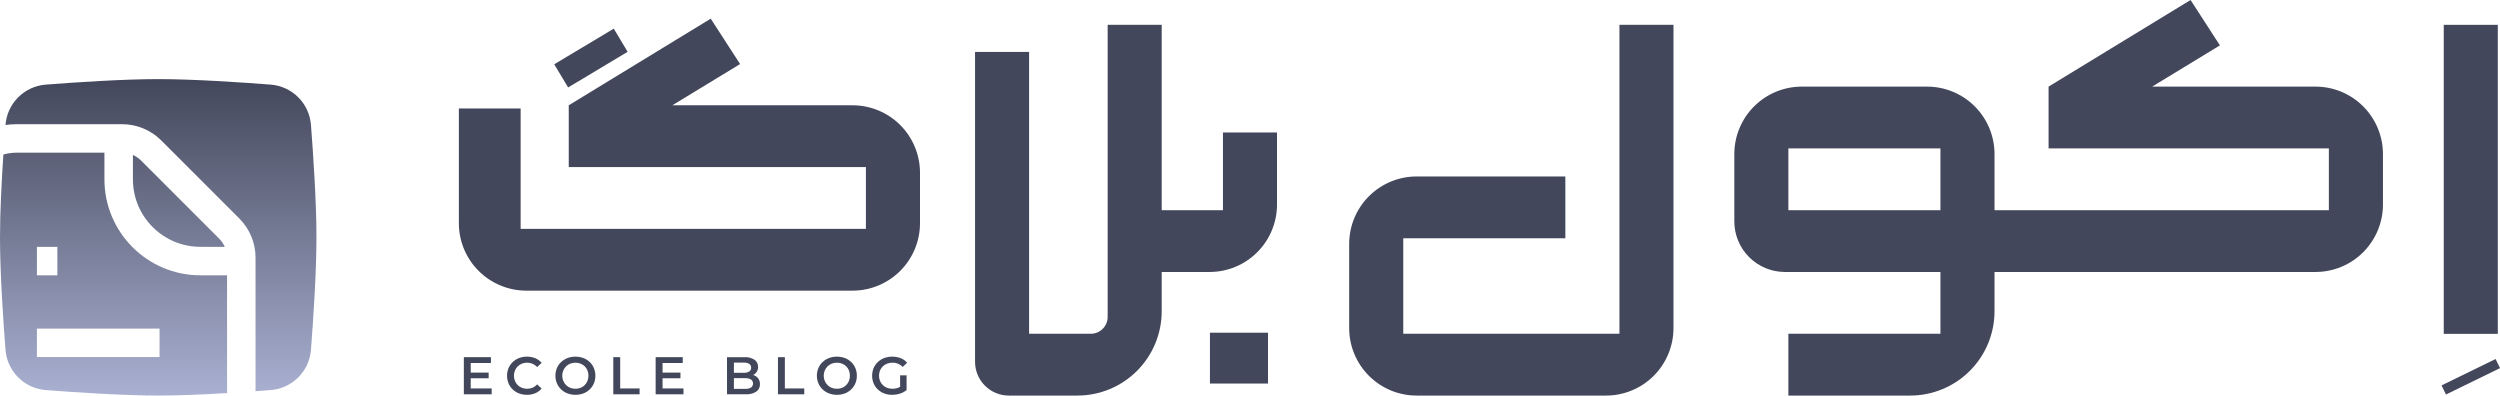
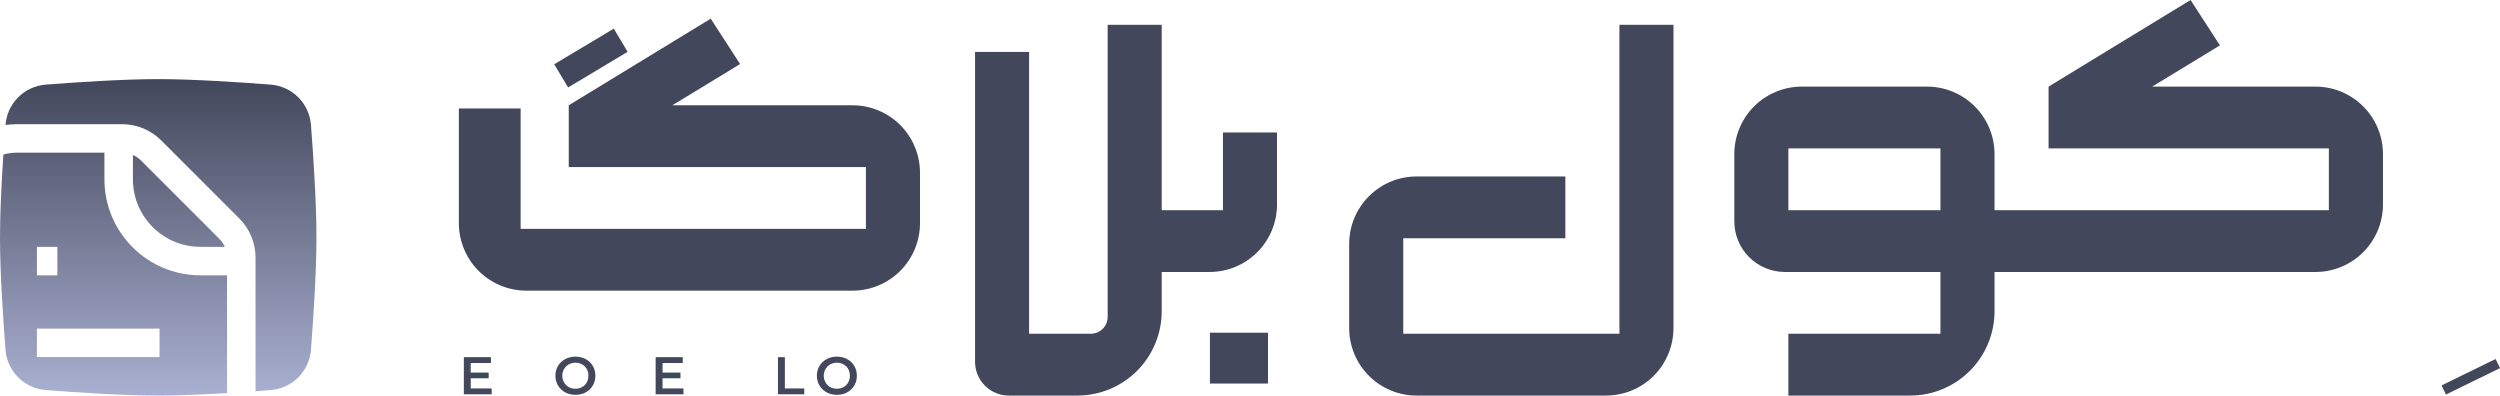
<svg xmlns="http://www.w3.org/2000/svg" width="158" height="25" viewBox="0 0 158 25" fill="none">
  <path d="M29.75 23.907H30.883V23.548H29.75V22.942H31.027V22.573H29.315V24.919H31.074V24.55H29.75V23.907Z" fill="#43475B" />
-   <path d="M32.721 23.153C32.796 23.079 32.886 23.02 32.985 22.982C33.093 22.941 33.207 22.92 33.322 22.922C33.438 22.921 33.554 22.944 33.66 22.99C33.77 23.039 33.867 23.109 33.949 23.197L34.23 22.932C34.122 22.803 33.984 22.702 33.828 22.639C33.499 22.51 33.134 22.507 32.803 22.628C32.654 22.686 32.519 22.772 32.404 22.881C32.291 22.99 32.201 23.12 32.139 23.263C32.014 23.573 32.014 23.919 32.139 24.228C32.201 24.373 32.291 24.504 32.405 24.613C32.518 24.722 32.652 24.807 32.799 24.863C32.959 24.924 33.128 24.954 33.299 24.952C33.48 24.955 33.66 24.921 33.828 24.852C33.984 24.787 34.121 24.686 34.23 24.557L33.949 24.292C33.868 24.381 33.77 24.453 33.66 24.502C33.554 24.548 33.438 24.571 33.322 24.57C33.207 24.572 33.093 24.551 32.985 24.51C32.886 24.471 32.796 24.413 32.721 24.339C32.645 24.264 32.586 24.176 32.545 24.078C32.46 23.865 32.46 23.627 32.545 23.414C32.586 23.316 32.645 23.227 32.721 23.153Z" fill="#43475B" />
  <path d="M37.271 22.88C37.156 22.77 37.019 22.684 36.87 22.628C36.545 22.51 36.187 22.51 35.862 22.63C35.713 22.688 35.576 22.773 35.46 22.883C35.346 22.991 35.256 23.121 35.195 23.265C35.07 23.572 35.07 23.916 35.195 24.223C35.256 24.368 35.346 24.498 35.46 24.607C35.576 24.718 35.714 24.805 35.864 24.862C36.025 24.923 36.196 24.954 36.368 24.952C36.539 24.954 36.71 24.924 36.87 24.864C37.019 24.808 37.154 24.723 37.268 24.613C37.382 24.504 37.472 24.372 37.534 24.227C37.598 24.075 37.63 23.911 37.628 23.746C37.629 23.58 37.597 23.416 37.534 23.263C37.473 23.119 37.384 22.988 37.271 22.88ZM37.127 24.078C37.087 24.175 37.029 24.264 36.954 24.339C36.88 24.413 36.792 24.471 36.694 24.51C36.59 24.551 36.479 24.572 36.368 24.57C36.255 24.571 36.143 24.551 36.038 24.51C35.939 24.472 35.849 24.413 35.775 24.337C35.62 24.179 35.533 23.967 35.533 23.746C35.533 23.525 35.62 23.312 35.775 23.154C35.849 23.079 35.939 23.02 36.038 22.982C36.143 22.941 36.255 22.921 36.368 22.922C36.479 22.92 36.59 22.941 36.694 22.982C36.792 23.021 36.881 23.079 36.956 23.153C37.031 23.227 37.09 23.316 37.129 23.414C37.17 23.52 37.19 23.632 37.189 23.746C37.19 23.859 37.169 23.972 37.127 24.078Z" fill="#43475B" />
-   <path d="M39.196 22.573H38.76V24.919H40.422V24.55H39.196V22.573Z" fill="#43475B" />
  <path d="M41.873 23.907H43.005V23.548H41.873V22.942H43.15V22.573H41.437V24.919H43.196V24.55H41.873V23.907Z" fill="#43475B" />
-   <path d="M47.689 23.731C47.66 23.719 47.63 23.71 47.599 23.702C47.69 23.656 47.767 23.588 47.824 23.503C47.884 23.407 47.914 23.296 47.911 23.183C47.913 23.097 47.894 23.011 47.855 22.933C47.817 22.856 47.76 22.789 47.689 22.739C47.499 22.617 47.275 22.558 47.049 22.573H45.947V24.919H47.117C47.356 24.935 47.594 24.877 47.798 24.751C47.873 24.698 47.932 24.628 47.973 24.546C48.013 24.464 48.032 24.373 48.028 24.282C48.032 24.162 48.001 24.043 47.937 23.94C47.877 23.848 47.79 23.776 47.689 23.731ZM46.383 22.915H46.999C47.121 22.908 47.242 22.936 47.348 22.995C47.388 23.022 47.421 23.058 47.443 23.101C47.465 23.144 47.475 23.192 47.472 23.24C47.474 23.288 47.464 23.335 47.443 23.378C47.421 23.42 47.388 23.456 47.348 23.481C47.242 23.541 47.121 23.569 46.999 23.562H46.383V22.915ZM47.462 24.497C47.347 24.557 47.219 24.584 47.09 24.577H46.383V23.9H47.09C47.219 23.893 47.348 23.921 47.462 23.982C47.502 24.012 47.535 24.05 47.558 24.095C47.581 24.14 47.592 24.189 47.592 24.239C47.592 24.29 47.581 24.339 47.558 24.384C47.535 24.428 47.502 24.467 47.462 24.497Z" fill="#43475B" />
  <path d="M49.603 22.573H49.167V24.919H50.829V24.55H49.603V22.573Z" fill="#43475B" />
  <path d="M53.796 22.88C53.681 22.77 53.545 22.685 53.396 22.628C53.07 22.51 52.713 22.51 52.387 22.63C52.238 22.688 52.102 22.773 51.985 22.883C51.872 22.991 51.782 23.121 51.72 23.265C51.596 23.572 51.596 23.916 51.72 24.223C51.782 24.368 51.872 24.498 51.985 24.607C52.102 24.718 52.239 24.805 52.389 24.862C52.55 24.923 52.721 24.954 52.893 24.952C53.065 24.954 53.235 24.924 53.396 24.864C53.544 24.808 53.679 24.723 53.793 24.613C53.907 24.504 53.998 24.372 54.059 24.227C54.123 24.075 54.155 23.911 54.153 23.746C54.155 23.58 54.123 23.416 54.059 23.264C53.999 23.119 53.909 22.988 53.796 22.88ZM53.652 24.078C53.613 24.175 53.554 24.264 53.48 24.339C53.406 24.413 53.317 24.471 53.22 24.51C53.116 24.551 53.005 24.572 52.893 24.57C52.78 24.571 52.668 24.551 52.563 24.51C52.464 24.472 52.375 24.413 52.3 24.337C52.145 24.179 52.059 23.967 52.059 23.746C52.059 23.525 52.145 23.312 52.3 23.154C52.375 23.079 52.464 23.02 52.563 22.982C52.668 22.941 52.78 22.921 52.893 22.922C53.005 22.92 53.116 22.941 53.22 22.982C53.317 23.021 53.406 23.079 53.481 23.153C53.556 23.227 53.615 23.316 53.654 23.414C53.695 23.52 53.715 23.632 53.714 23.746C53.715 23.859 53.694 23.972 53.652 24.078Z" fill="#43475B" />
-   <path d="M55.795 23.153C55.872 23.078 55.964 23.02 56.065 22.982C56.174 22.941 56.291 22.92 56.408 22.922C56.529 22.919 56.648 22.942 56.76 22.988C56.871 23.034 56.971 23.103 57.055 23.19L57.33 22.922C57.219 22.796 57.081 22.699 56.926 22.637C56.589 22.51 56.219 22.507 55.88 22.628C55.731 22.686 55.594 22.771 55.478 22.881C55.364 22.989 55.274 23.119 55.212 23.263C55.087 23.573 55.087 23.919 55.212 24.228C55.273 24.372 55.364 24.502 55.477 24.61C55.592 24.721 55.728 24.807 55.877 24.863C56.038 24.924 56.209 24.954 56.381 24.952C56.548 24.952 56.714 24.927 56.874 24.877C57.028 24.83 57.171 24.755 57.296 24.654V23.723H56.887V24.447C56.841 24.474 56.792 24.497 56.742 24.515C56.633 24.552 56.519 24.571 56.405 24.57C56.288 24.572 56.172 24.552 56.063 24.51C55.963 24.472 55.872 24.413 55.795 24.339C55.718 24.265 55.658 24.175 55.617 24.076C55.532 23.864 55.532 23.627 55.617 23.414C55.658 23.316 55.718 23.227 55.795 23.153Z" fill="#43475B" />
  <path d="M53.879 6.654H42.491L46.774 4.048L44.918 1.18L35.945 6.654V10.56H54.725V14.464H32.904V6.854H29V14.104C29 15.235 29.449 16.32 30.249 17.12C31.049 17.919 32.134 18.369 33.265 18.369H53.879C55.01 18.369 56.095 17.919 56.895 17.12C57.694 16.32 58.144 15.235 58.144 14.104V10.918C58.144 9.787 57.694 8.702 56.895 7.903C56.095 7.103 55.01 6.654 53.879 6.654Z" fill="#43475B" />
  <path d="M102.348 21.093H88.686V15.057H98.93V11.152H89.532C88.401 11.152 87.317 11.602 86.517 12.401C85.717 13.201 85.268 14.286 85.268 15.417V20.735C85.268 21.866 85.717 22.951 86.517 23.751C87.317 24.551 88.401 25 89.532 25H101.5C102.631 25 103.716 24.551 104.515 23.751C105.315 22.951 105.764 21.866 105.764 20.735V1.569H102.348V21.093Z" fill="#43475B" />
-   <path d="M157.861 1.569H154.445V21.1H157.861V1.569Z" fill="#43475B" />
  <path d="M146.338 5.474H136.016L140.299 2.868L138.443 0L129.47 5.474V9.38H147.184V13.285H126.054V9.739C126.054 8.607 125.605 7.523 124.805 6.723C124.005 5.923 122.92 5.474 121.789 5.474H113.874C112.743 5.474 111.658 5.923 110.858 6.723C110.058 7.523 109.609 8.607 109.609 9.739V13.991C109.609 14.839 109.946 15.652 110.546 16.252C111.146 16.852 111.959 17.189 112.808 17.189H122.636V21.093H113.025V25H120.723C122.137 25 123.493 24.438 124.493 23.439C125.492 22.439 126.054 21.083 126.054 19.669V17.189H146.338C147.469 17.189 148.554 16.74 149.353 15.94C150.153 15.14 150.603 14.055 150.603 12.924V9.739C150.603 8.607 150.153 7.523 149.353 6.723C148.554 5.923 147.469 5.474 146.338 5.474ZM122.636 13.285H113.025V9.38H122.636V13.285Z" fill="#43475B" />
  <path d="M157.721 22.689L154.305 24.358L154.586 24.933L158.002 23.264L157.721 22.689Z" fill="#43475B" />
  <path d="M38.79 1.81L35.028 4.063L35.905 5.527L39.666 3.274L38.79 1.81Z" fill="#43475B" />
  <path d="M77.291 13.283H73.42V1.569H70.004V20.027C70.004 20.31 69.892 20.581 69.692 20.781C69.492 20.981 69.221 21.093 68.938 21.093H65.039V3.284H61.623V22.868C61.623 23.433 61.848 23.976 62.248 24.375C62.648 24.775 63.19 25 63.756 25H68.089C69.503 25 70.859 24.438 71.859 23.439C72.858 22.439 73.42 21.083 73.42 19.669V17.189H76.442C77.574 17.189 78.658 16.74 79.458 15.94C80.258 15.14 80.707 14.055 80.707 12.924V8.371H77.291V13.283Z" fill="#43475B" />
  <path d="M80.139 21.027H76.468V24.24H80.139V21.027Z" fill="#43475B" />
  <path d="M10 5C7.765 5 4.748 5.204 2.896 5.347C1.531 5.453 0.453 6.531 0.347 7.896L0.347 7.9C0.574 7.867 0.806 7.85 1.042 7.85H7.722C8.645 7.85 9.531 8.217 10.185 8.87L15.13 13.815C15.783 14.469 16.15 15.354 16.15 16.278V24.724C16.492 24.7 16.812 24.675 17.104 24.653C18.469 24.547 19.547 23.469 19.653 22.104C19.796 20.252 20 17.235 20 15C20 12.765 19.796 9.748 19.653 7.896C19.547 6.531 18.469 5.453 17.104 5.347C15.252 5.204 12.235 5 10 5Z" fill="url(#paint0_linear_164_114)" />
  <path fill-rule="evenodd" clip-rule="evenodd" d="M14.35 24.843V17.4H12.667C9.316 17.4 6.6 14.684 6.6 11.333V9.65H1.042C0.754 9.65 0.476 9.691 0.213 9.767C0.102 11.443 0 13.418 0 15C0 17.235 0.204 20.252 0.347 22.104C0.453 23.469 1.531 24.547 2.896 24.653C4.748 24.796 7.765 25 10 25C11.312 25 12.893 24.93 14.35 24.843ZM2.333 17.4H3.625V15.6H2.333V17.4ZM2.333 22.567H10.083V20.767H2.333V22.567Z" fill="url(#paint1_linear_164_114)" />
  <path d="M8.4 11.333V9.793C8.589 9.876 8.763 9.994 8.912 10.143L13.857 15.088C14.006 15.237 14.124 15.411 14.207 15.6H12.667C10.31 15.6 8.4 13.69 8.4 11.333Z" fill="url(#paint2_linear_164_114)" />
  <defs>
    <linearGradient id="paint0_linear_164_114" x1="10" y1="5" x2="10" y2="25" gradientUnits="userSpaceOnUse">
      <stop stop-color="#43475B" />
      <stop offset="1" stop-color="#A9B0D1" />
    </linearGradient>
    <linearGradient id="paint1_linear_164_114" x1="10" y1="5" x2="10" y2="25" gradientUnits="userSpaceOnUse">
      <stop stop-color="#43475B" />
      <stop offset="1" stop-color="#A9B0D1" />
    </linearGradient>
    <linearGradient id="paint2_linear_164_114" x1="10" y1="5" x2="10" y2="25" gradientUnits="userSpaceOnUse">
      <stop stop-color="#43475B" />
      <stop offset="1" stop-color="#A9B0D1" />
    </linearGradient>
  </defs>
</svg>